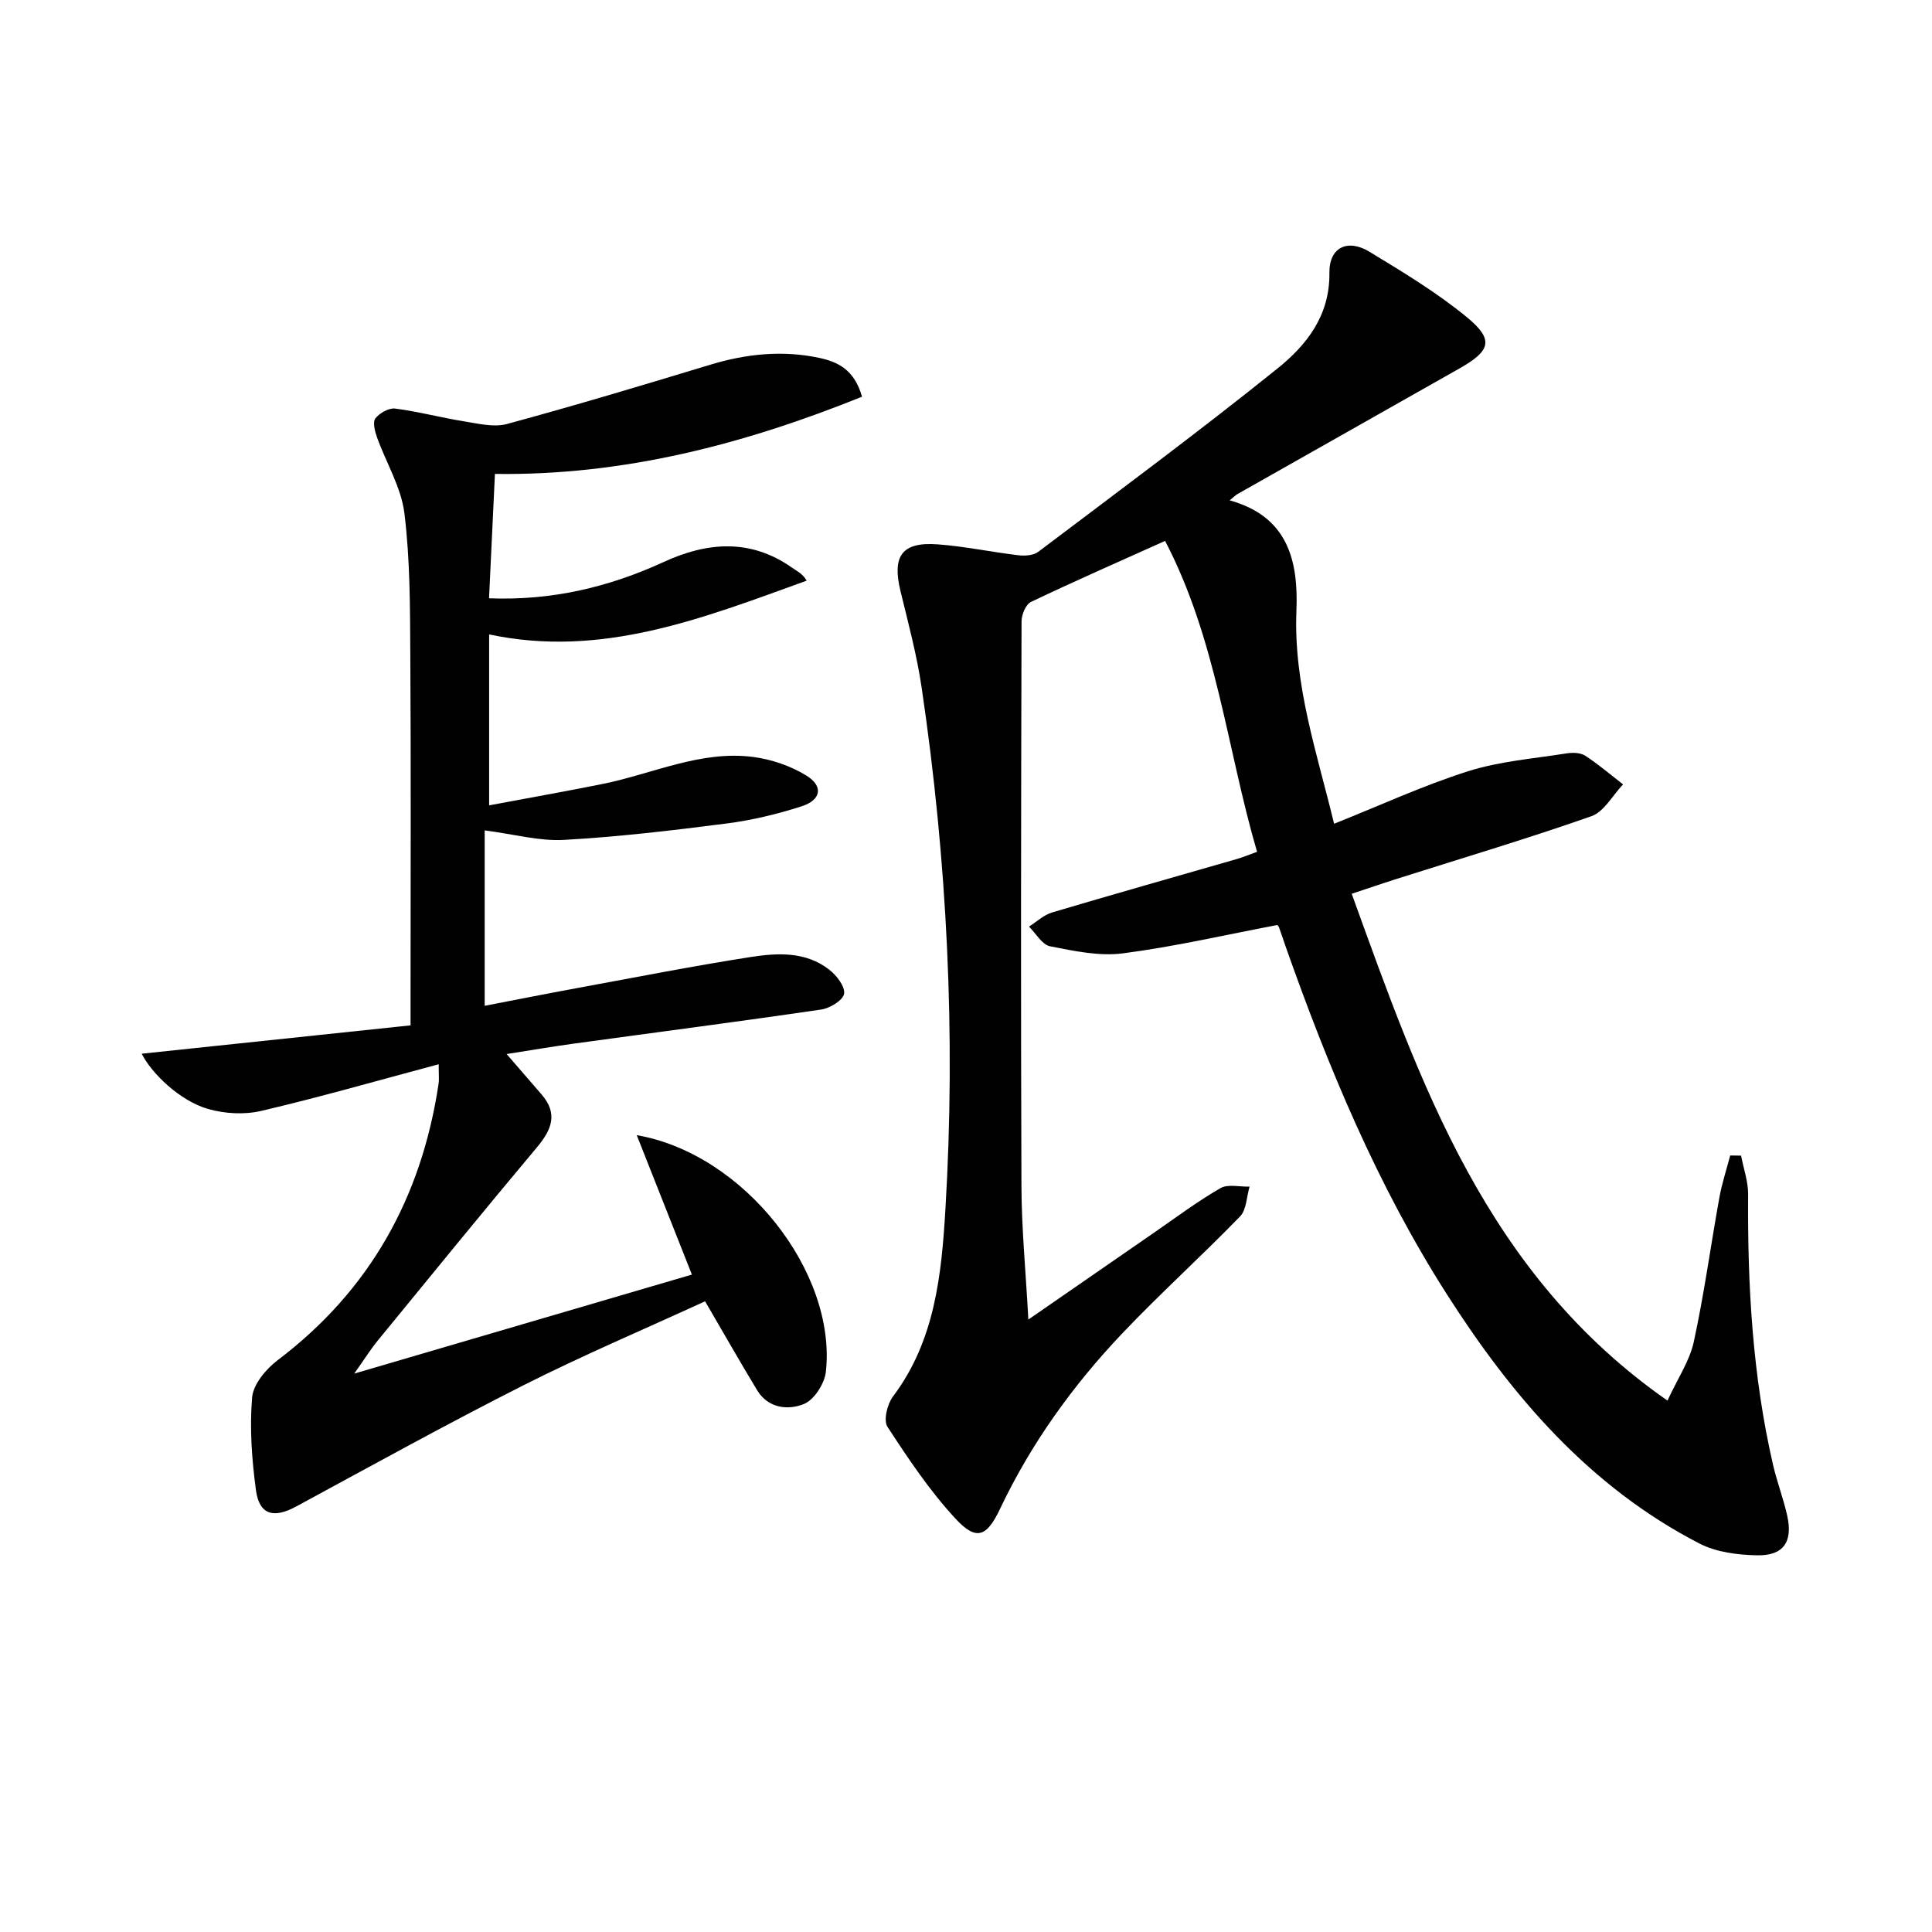
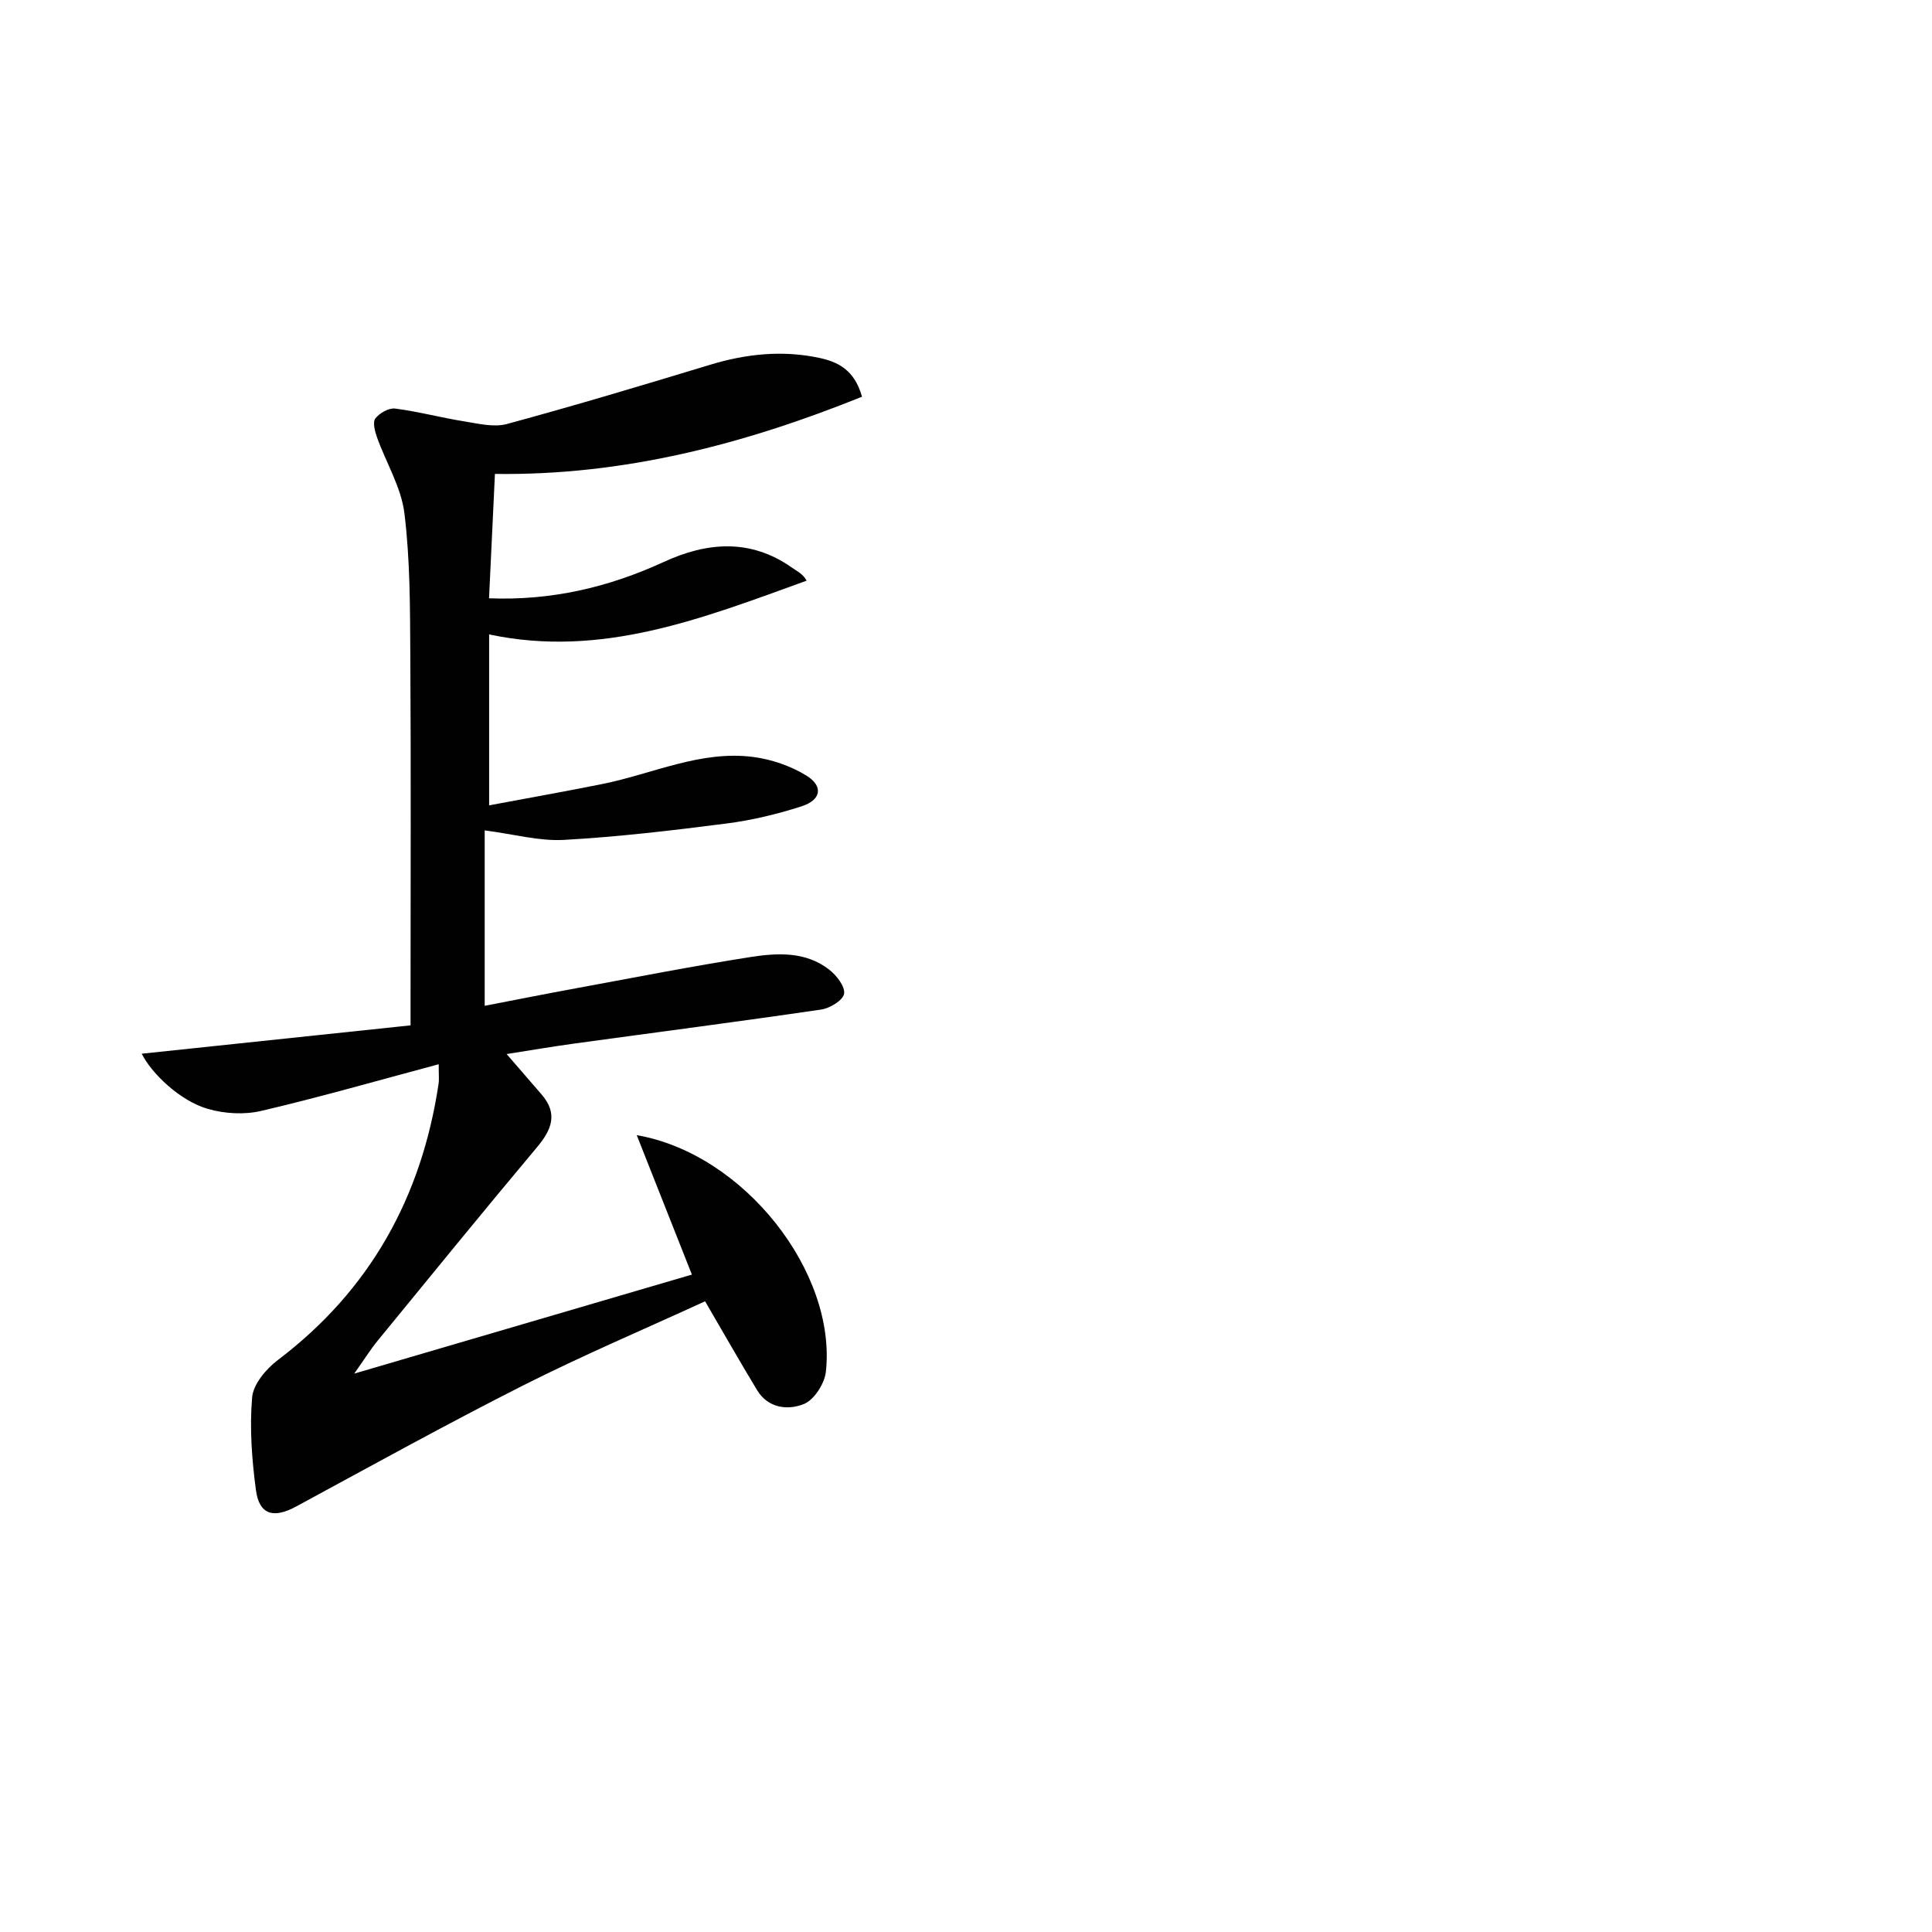
<svg xmlns="http://www.w3.org/2000/svg" enable-background="new 0 0 400 400" viewBox="0 0 400 400">
  <g fill="#010101">
-     <path d="m264.42 191.52c-10.76 2.04-21.27 4.48-31.92 5.86-4.9.64-10.14-.49-15.09-1.46-1.66-.33-2.93-2.66-4.37-4.08 1.59-1 3.06-2.41 4.8-2.93 12.72-3.78 25.49-7.38 38.24-11.06 1.25-.36 2.46-.87 4.18-1.49-6.27-21.45-8.35-43.86-19.04-64.37-9.47 4.26-18.69 8.3-27.78 12.64-1.07.51-1.94 2.64-1.94 4.03-.1 38.98-.17 77.97-.02 116.95.03 8.78.89 17.55 1.43 27.59 9.31-6.44 17.72-12.27 26.15-18.08 4.5-3.11 8.9-6.41 13.63-9.13 1.55-.89 3.99-.25 6.02-.31-.62 2.09-.63 4.78-1.97 6.17-7.99 8.24-16.54 15.95-24.44 24.27-10.23 10.79-18.86 22.79-25.27 36.31-2.75 5.8-4.92 6.61-9.17 2.03-5.35-5.77-9.8-12.43-14.12-19.06-.87-1.33-.04-4.7 1.14-6.27 8.71-11.56 10.05-25.25 10.86-38.81 2.16-36.12.37-72.14-4.92-107.94-.99-6.72-2.76-13.33-4.37-19.94-1.79-7.33.25-10.28 7.66-9.74 5.61.41 11.16 1.6 16.75 2.26 1.34.16 3.12.04 4.11-.72 16.58-12.52 33.27-24.89 49.46-37.9 6.04-4.85 10.92-10.93 10.81-19.87-.06-5.29 3.79-7.08 8.29-4.35 6.93 4.21 13.96 8.44 20.19 13.57 5.63 4.64 4.93 6.92-1.53 10.58-15.33 8.68-30.67 17.35-46 26.03-.42.24-.76.61-1.6 1.29 12.03 3.35 14.24 12.41 13.82 22.89-.62 15.24 4.27 29.43 7.8 44.07 9.46-3.77 18.39-7.9 27.7-10.86 6.54-2.08 13.58-2.62 20.42-3.71 1.26-.2 2.88-.16 3.87.48 2.74 1.78 5.24 3.93 7.84 5.94-2.16 2.26-3.93 5.66-6.56 6.59-13.44 4.71-27.1 8.78-40.68 13.09-2.81.89-5.6 1.86-8.94 2.97 14.29 39.5 27.81 78.72 65.37 104.93 2.11-4.58 4.59-8.2 5.45-12.17 2.15-9.88 3.5-19.93 5.3-29.88.53-2.94 1.48-5.8 2.24-8.7.75.01 1.5.02 2.25.03.51 2.68 1.48 5.36 1.46 8.03-.14 18.84.91 37.57 5.16 55.99.82 3.55 2.15 6.99 2.94 10.55 1.19 5.39-.77 8.29-6.24 8.18-4-.08-8.42-.63-11.9-2.42-22.76-11.73-38.81-30.45-52.33-51.62-14.4-22.55-24.6-47.07-33.45-72.2-.44-1.25-.84-2.52-1.3-3.76-.11-.32-.42-.53-.39-.49z" />
    <path d="m90.83 220.34c-12.76 3.41-24.68 6.84-36.74 9.66-3.49.82-7.6.59-11.07-.42-5.75-1.66-11.64-7.33-13.68-11.42 18.27-1.93 36.74-3.87 55.66-5.87 0-2.67 0-4.46 0-6.25 0-23.5.1-47-.05-70.5-.06-9.76-.03-19.6-1.22-29.26-.66-5.4-3.8-10.48-5.68-15.75-.44-1.23-.93-3.13-.33-3.9.87-1.12 2.79-2.21 4.1-2.04 4.76.61 9.43 1.87 14.17 2.63 2.97.47 6.23 1.31 8.98.56 14.09-3.82 28.08-8.02 42.05-12.26 7.45-2.26 14.96-3.05 22.57-1.43 3.77.8 7.31 2.39 8.88 8.05-24.35 9.81-49.3 16.35-76 15.98-.4 8.45-.8 16.84-1.22 25.75 12.83.51 24.72-2.25 36.21-7.54 8.91-4.1 17.88-4.86 26.46 1.16 1.08.76 2.3 1.31 3.09 2.73-21.61 7.82-42.46 16.08-65.74 11.13v35.39c8.07-1.52 15.8-2.88 23.49-4.43 10.37-2.09 20.28-7 31.18-5.59 3.79.49 7.74 1.85 10.99 3.84 3.59 2.2 3.11 5.07-.97 6.38-5.03 1.61-10.25 2.88-15.49 3.55-11.19 1.44-22.43 2.77-33.69 3.4-5.14.29-10.37-1.18-16.43-1.97v36.32c6.03-1.16 12.6-2.47 19.19-3.68 11.93-2.2 23.83-4.53 35.81-6.41 5.58-.87 11.45-1.2 16.32 2.6 1.52 1.18 3.32 3.48 3.09 4.99-.2 1.33-2.92 3.01-4.72 3.27-17.08 2.51-34.2 4.72-51.3 7.07-4.57.63-9.13 1.41-13.85 2.15 2.54 2.93 4.86 5.64 7.2 8.32 3.48 3.99 2.16 7.32-.92 10.99-11.12 13.25-22.04 26.67-32.99 40.05-1.46 1.78-2.68 3.75-4.84 6.8 24.05-7.05 46.9-13.75 69.91-20.5-3.81-9.63-7.47-18.89-11.42-28.87 22.24 3.86 41.41 28.41 39.16 48.99-.27 2.45-2.43 5.83-4.56 6.68-3.27 1.32-7.39.91-9.68-2.87-3.59-5.94-7.03-11.98-10.77-18.4-12.61 5.79-25.31 11.18-37.59 17.38-15.87 8.02-31.44 16.64-47.08 25.11-4.65 2.52-7.63 1.74-8.32-3.39-.85-6.34-1.33-12.86-.79-19.2.23-2.75 2.91-5.91 5.34-7.75 19.07-14.45 29.72-33.67 33.25-57.1.15-.78.04-1.61.04-4.13z" />
  </g>
</svg>